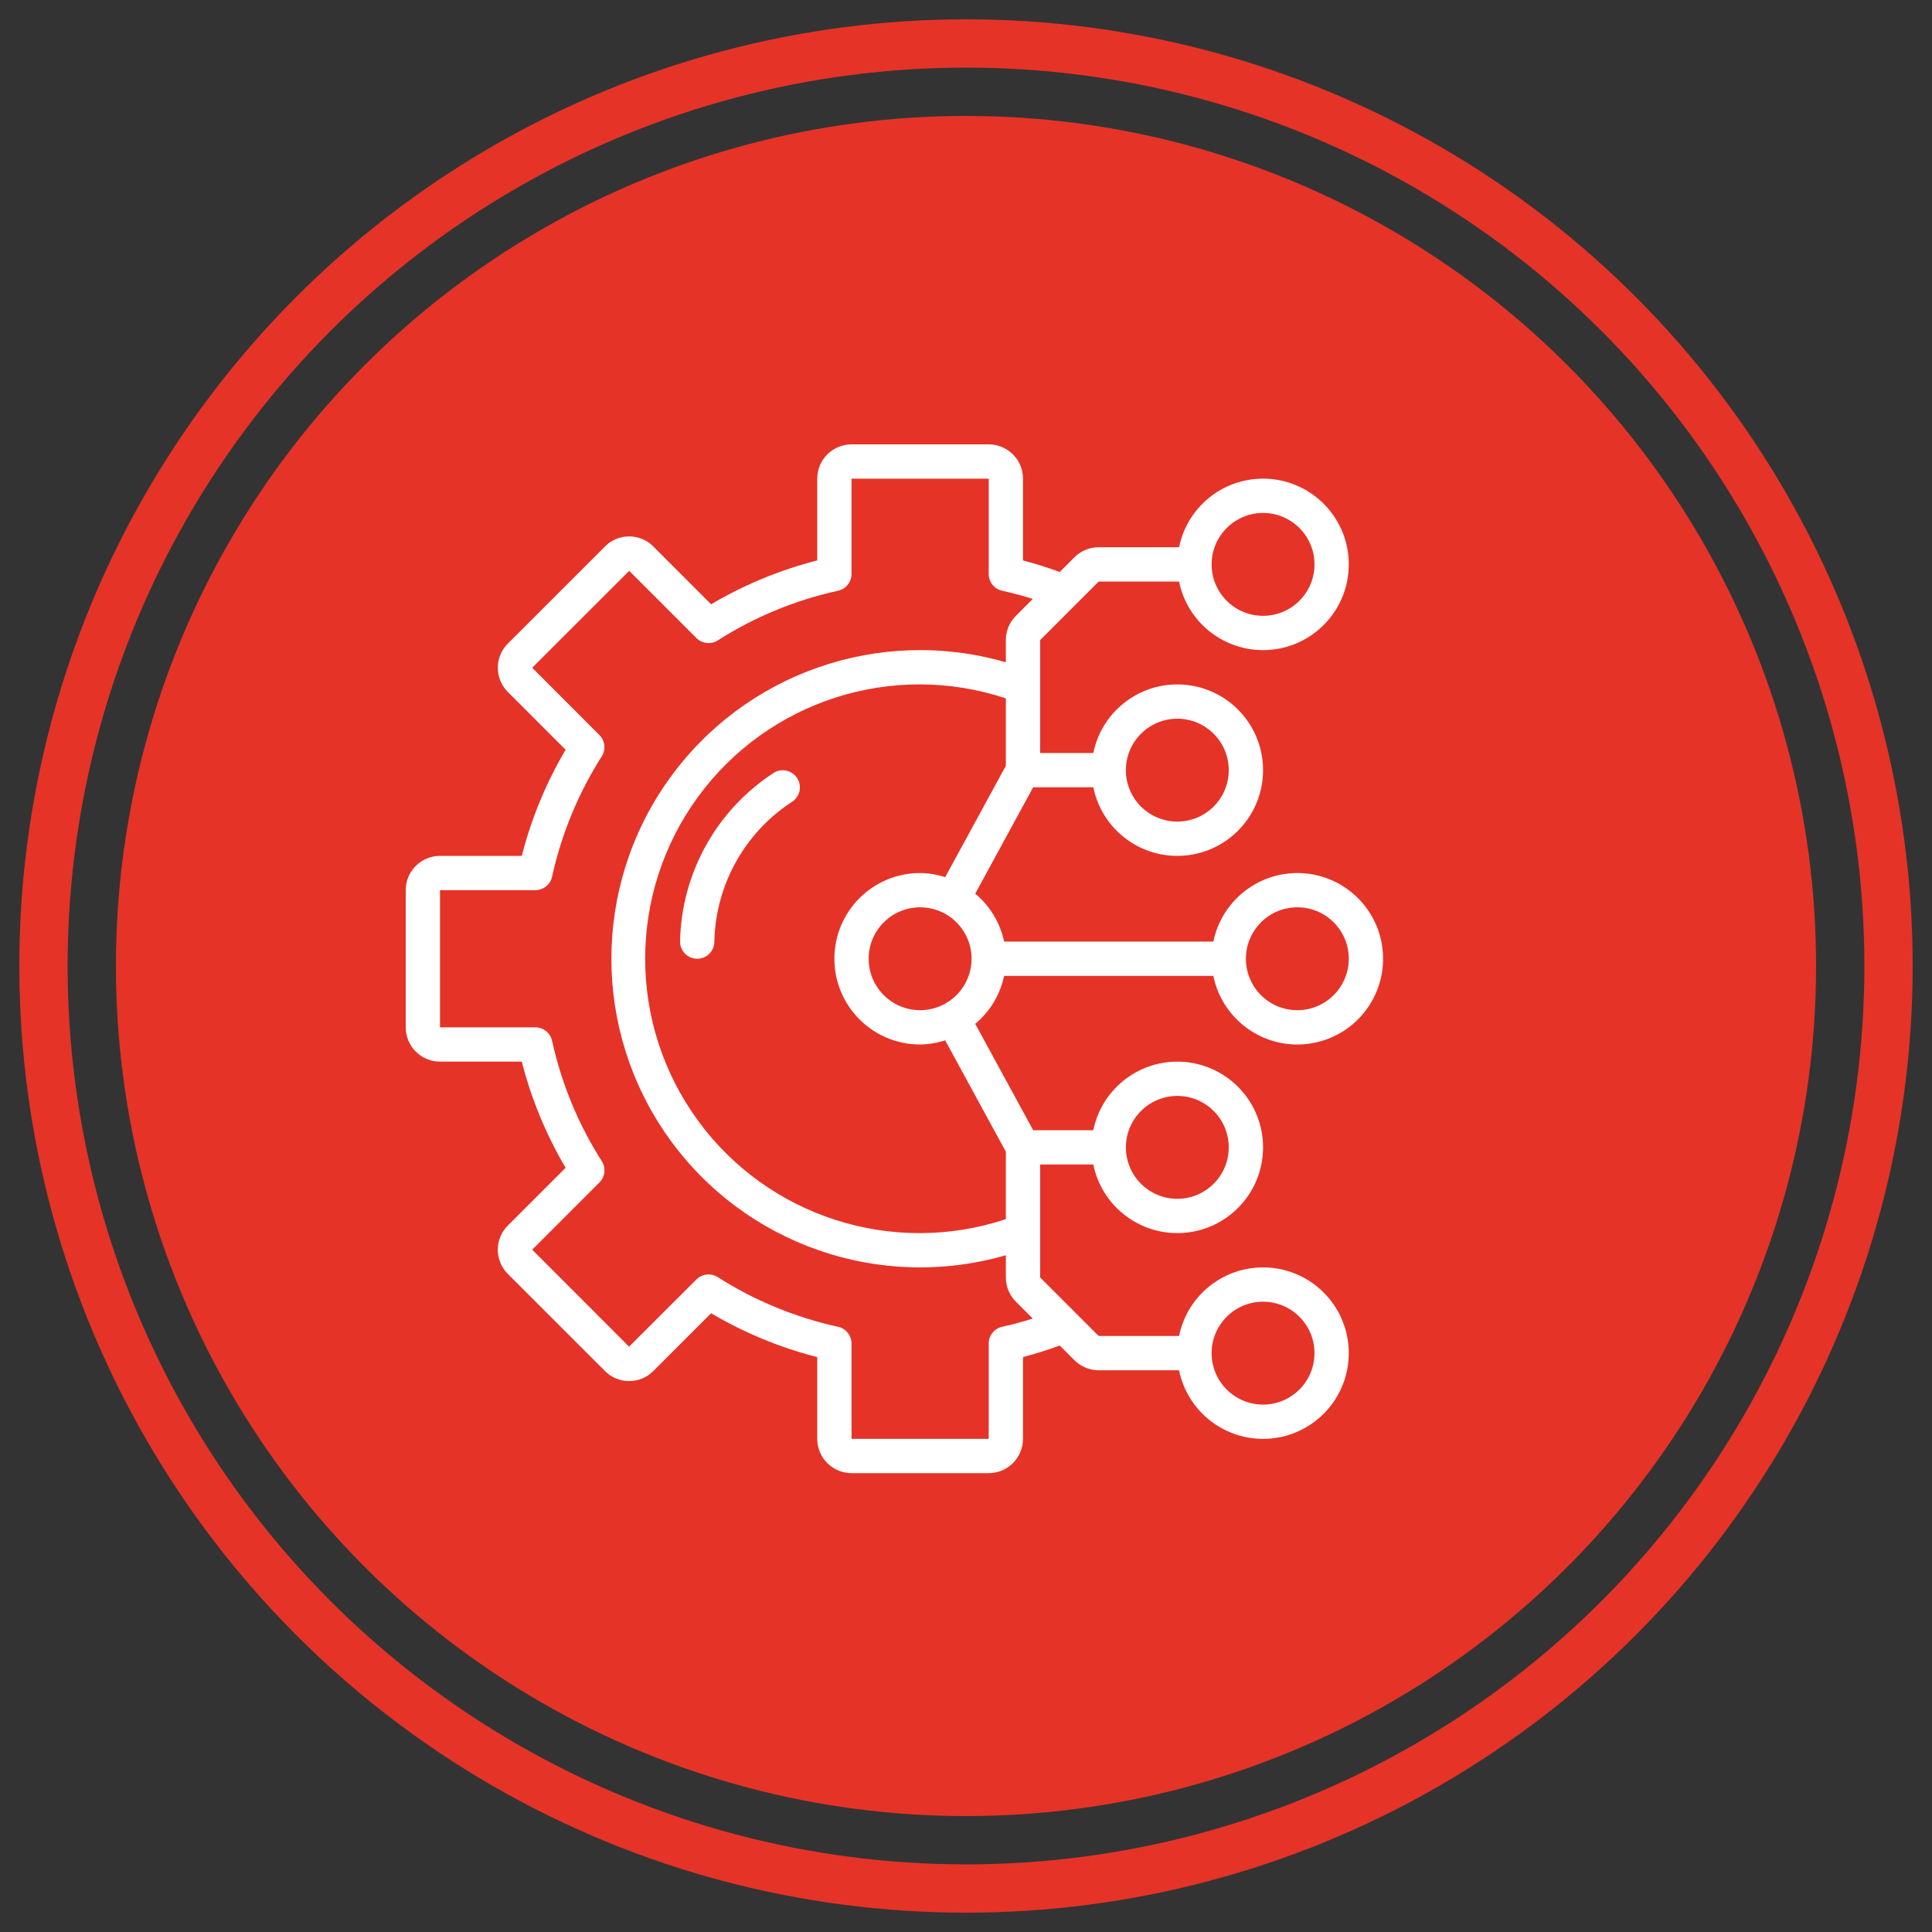
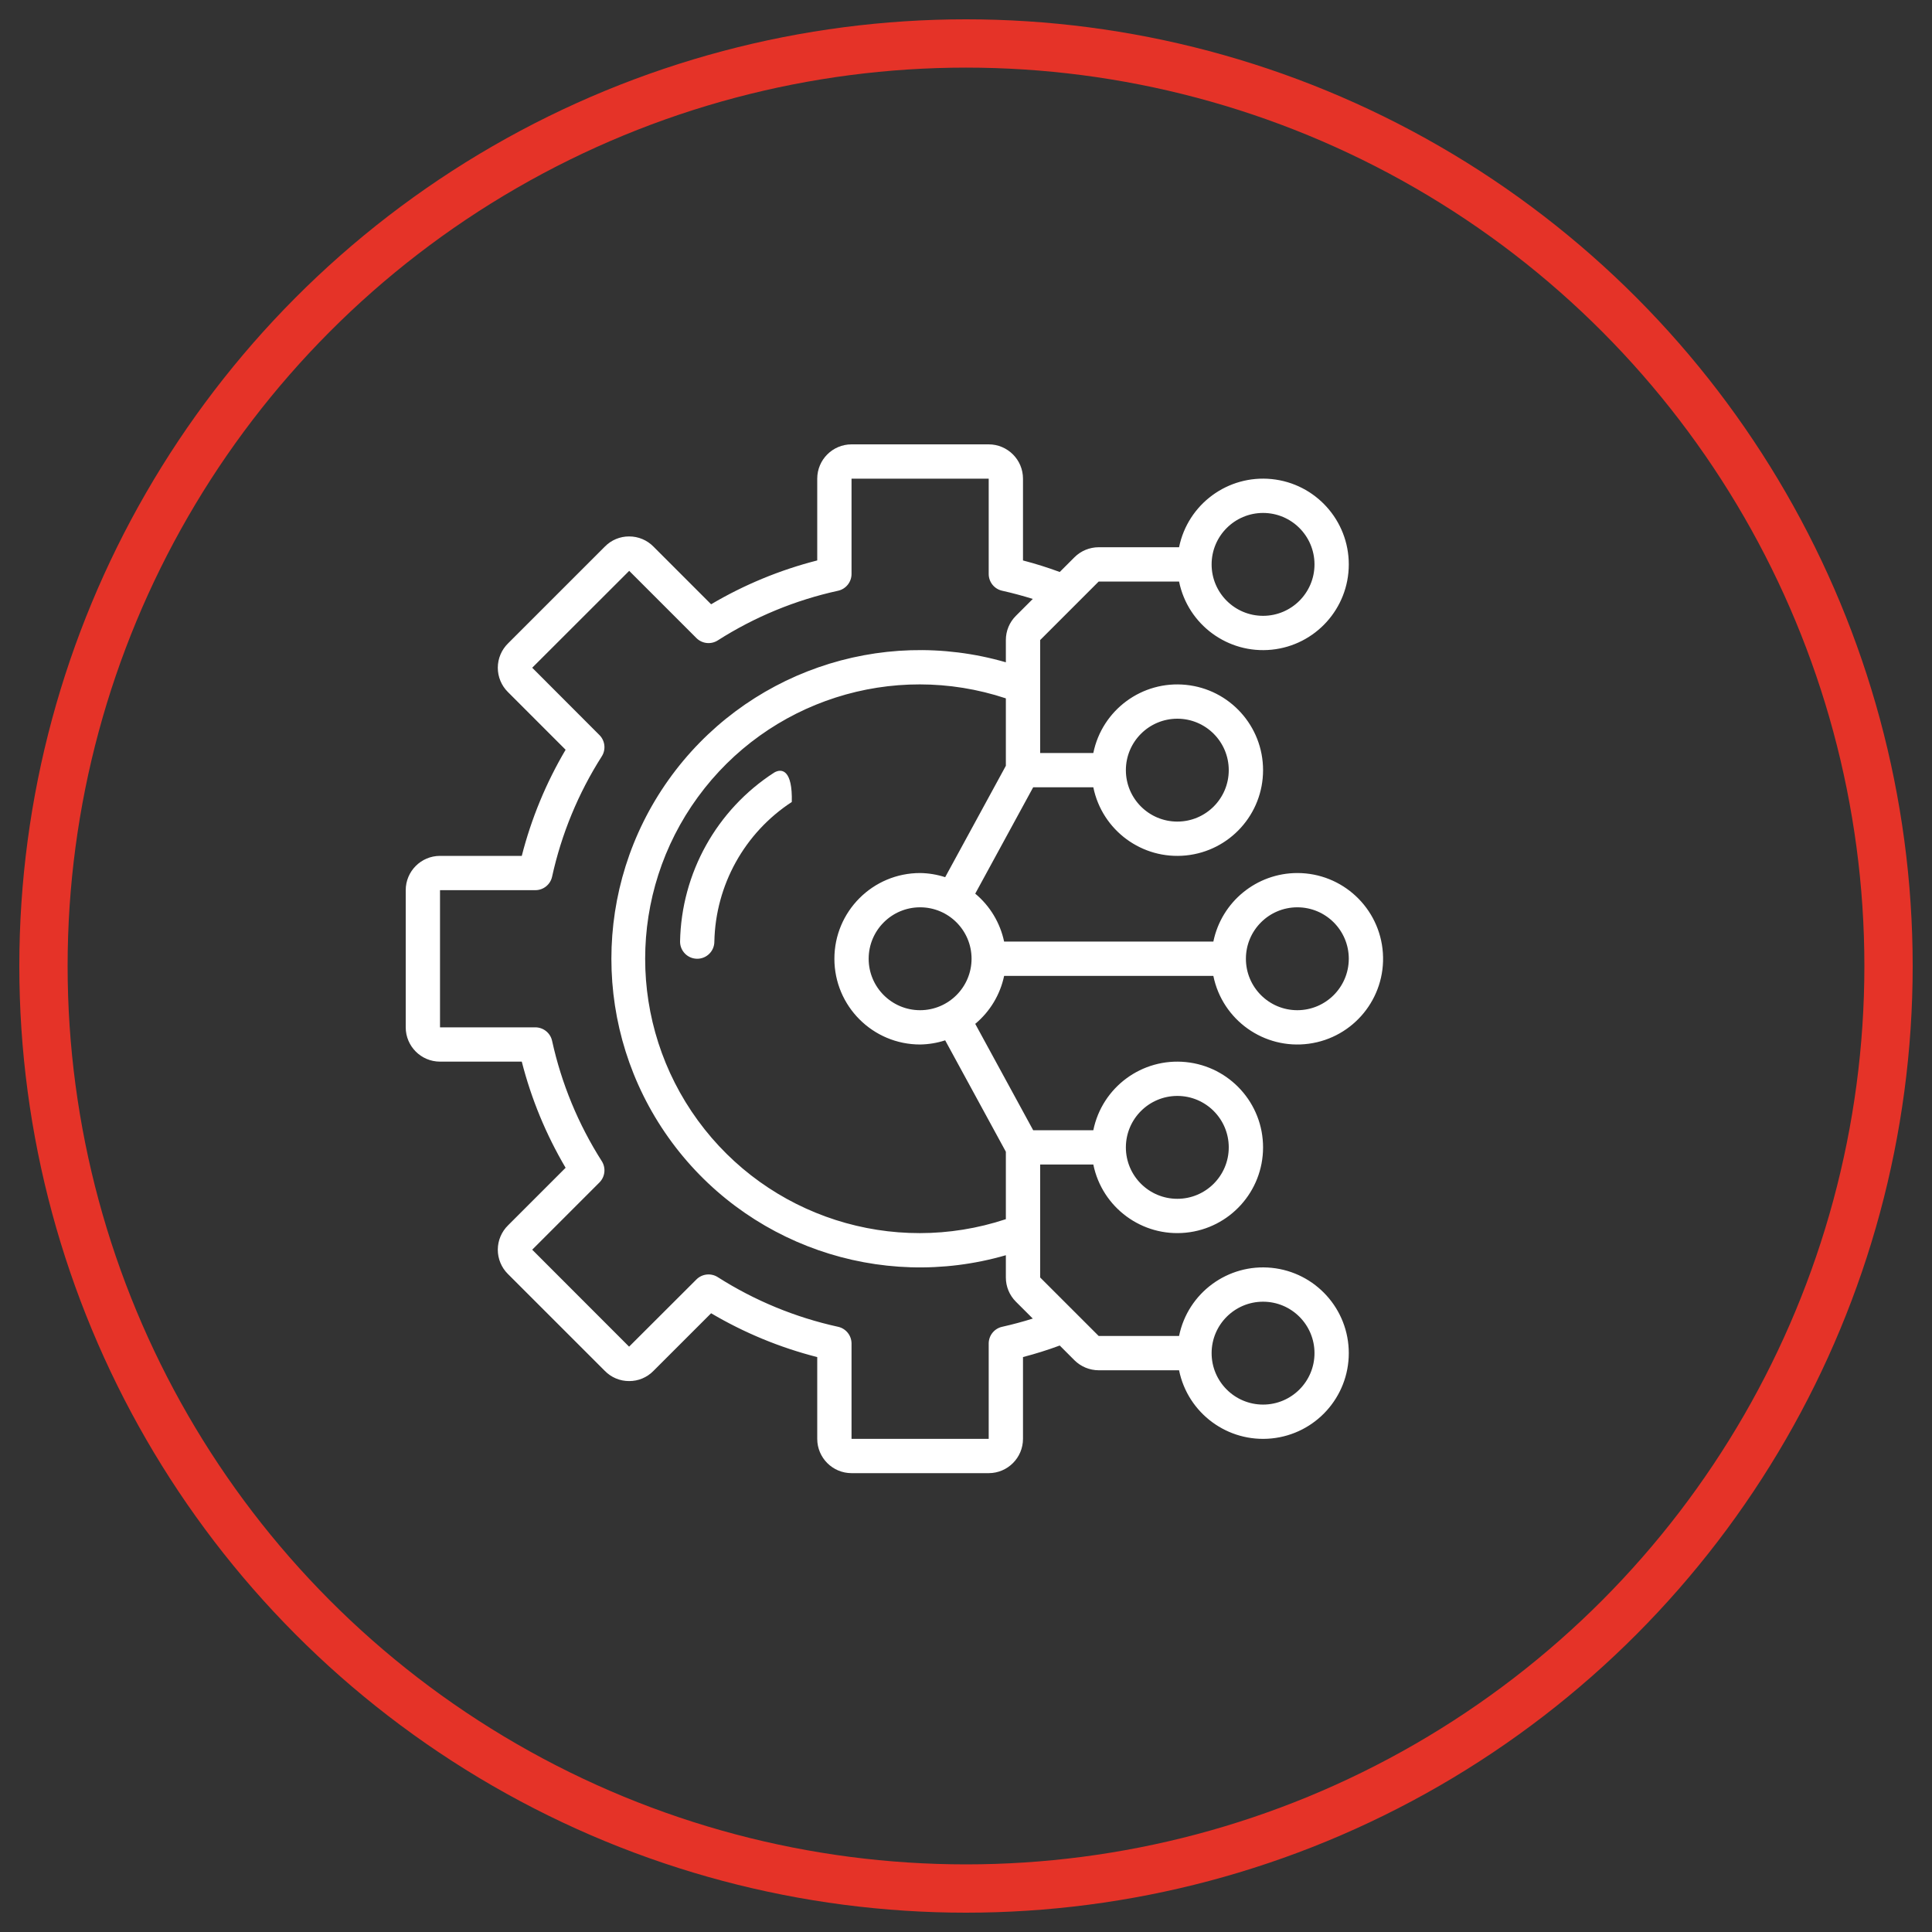
<svg xmlns="http://www.w3.org/2000/svg" width="100" height="100" viewBox="0 0 100 100" fill="none">
  <rect x="0" y="0" width="100" height="100" fill="#333333" stroke="none" />
-   <circle cx="50" cy="50" r="44" fill="#E53328" />
  <circle cx="50" cy="50" r="47.75" stroke="#E53328" stroke-width="2.5" />
-   <path d="M40.069 39.989C37.091 41.914 35.267 45.193 35.2 48.737C35.2 49.228 35.598 49.625 36.088 49.625C36.578 49.625 36.975 49.228 36.975 48.737C37.036 45.814 38.536 43.109 40.983 41.51C41.395 41.254 41.525 40.714 41.275 40.298C41.025 39.883 40.487 39.745 40.069 39.989Z" fill="white" />
+   <path d="M40.069 39.989C37.091 41.914 35.267 45.193 35.2 48.737C35.2 49.228 35.598 49.625 36.088 49.625C36.578 49.625 36.975 49.228 36.975 48.737C37.036 45.814 38.536 43.109 40.983 41.51C41.025 39.883 40.487 39.745 40.069 39.989Z" fill="white" />
  <path d="M67.15 45.188C65.043 45.19 63.227 46.673 62.803 48.737H51.973C51.768 47.766 51.241 46.891 50.478 46.255L53.477 40.75H56.59C57.046 42.982 59.117 44.507 61.384 44.278C63.651 44.049 65.376 42.141 65.376 39.863C65.376 37.585 63.651 35.676 61.384 35.448C59.117 35.218 57.046 36.743 56.59 38.975H53.838V33.13L56.868 30.1H61.028C61.483 32.332 63.555 33.857 65.822 33.628C68.088 33.399 69.813 31.491 69.813 29.213C69.813 26.934 68.088 25.026 65.822 24.797C63.555 24.569 61.483 26.093 61.028 28.325H56.868C56.397 28.326 55.946 28.513 55.613 28.845L54.852 29.606C54.228 29.376 53.594 29.176 52.95 29.009V24.775C52.949 23.795 52.155 23.001 51.175 23H44.075C43.095 23.001 42.301 23.795 42.3 24.775V29.008C40.371 29.5 38.521 30.265 36.807 31.277L33.83 28.299C33.498 27.957 33.041 27.765 32.564 27.766H32.562C32.09 27.764 31.637 27.954 31.307 28.292L26.3 33.298C25.96 33.63 25.768 34.084 25.766 34.558C25.765 35.033 25.954 35.489 26.292 35.822L29.276 38.807C28.264 40.521 27.5 42.371 27.007 44.3H22.775C21.795 44.301 21.001 45.095 21 46.075V53.175C21.001 54.155 21.795 54.949 22.775 54.95H27.007C27.5 56.88 28.264 58.729 29.276 60.444L26.3 63.42C25.96 63.752 25.768 64.206 25.766 64.68C25.765 65.155 25.954 65.611 26.292 65.944L31.299 70.95C31.63 71.293 32.086 71.486 32.563 71.484H32.564C33.038 71.487 33.491 71.297 33.822 70.958L36.807 67.974C38.521 68.986 40.371 69.751 42.3 70.243V74.475C42.301 75.455 43.095 76.249 44.075 76.25H51.175C52.155 76.249 52.949 75.455 52.95 74.475V70.241C53.594 70.074 54.228 69.875 54.852 69.644L55.613 70.406C55.946 70.737 56.397 70.924 56.868 70.925H61.028C61.483 73.157 63.555 74.682 65.822 74.453C68.088 74.224 69.813 72.316 69.813 70.038C69.813 67.76 68.088 65.852 65.822 65.623C63.555 65.394 61.483 66.918 61.028 69.15H56.868L53.838 66.121V60.275H56.59C57.046 62.507 59.117 64.032 61.384 63.803C63.651 63.574 65.376 61.666 65.376 59.388C65.376 57.11 63.651 55.202 61.384 54.973C59.117 54.744 57.046 56.268 56.59 58.5H53.477L50.478 52.995C51.241 52.359 51.768 51.485 51.973 50.513H62.803C63.27 52.801 65.43 54.336 67.745 54.023C70.059 53.71 71.735 51.657 71.578 49.327C71.421 46.998 69.486 45.188 67.15 45.188V45.188ZM65.376 26.55C66.846 26.55 68.038 27.742 68.038 29.213C68.038 30.683 66.846 31.875 65.376 31.875C63.905 31.875 62.713 30.683 62.713 29.213C62.714 27.743 63.906 26.552 65.376 26.55ZM65.376 67.376C66.846 67.376 68.038 68.567 68.038 70.038C68.038 71.508 66.846 72.701 65.376 72.701C63.905 72.701 62.713 71.508 62.713 70.038C62.714 68.568 63.906 67.377 65.376 67.376V67.376ZM47.625 52.288C46.155 52.288 44.962 51.096 44.962 49.625C44.962 48.155 46.155 46.962 47.625 46.962C49.096 46.962 50.288 48.155 50.288 49.625C50.286 51.095 49.095 52.286 47.625 52.288V52.288ZM60.938 37.2C62.408 37.2 63.6 38.392 63.6 39.863C63.6 41.333 62.408 42.525 60.938 42.525C59.468 42.525 58.275 41.333 58.275 39.863C58.277 38.393 59.468 37.202 60.938 37.2ZM51.87 68.675C51.464 68.764 51.175 69.125 51.175 69.541V74.475H44.075V69.541C44.075 69.124 43.785 68.763 43.378 68.674C41.166 68.189 39.058 67.319 37.149 66.103C36.798 65.881 36.34 65.931 36.046 66.225L32.562 69.703L27.547 64.684L31.026 61.205C31.32 60.911 31.371 60.452 31.148 60.101C29.932 58.192 29.061 56.084 28.576 53.873C28.487 53.466 28.126 53.176 27.709 53.175H22.775V46.075H27.709C28.126 46.075 28.487 45.785 28.576 45.378C29.061 43.167 29.932 41.058 31.148 39.149C31.371 38.799 31.32 38.34 31.026 38.046L27.547 34.562L32.567 29.547L36.046 33.026C36.34 33.32 36.799 33.371 37.15 33.148C39.059 31.931 41.167 31.061 43.378 30.577C43.785 30.488 44.075 30.126 44.075 29.709V24.775H51.175V29.709C51.175 30.125 51.464 30.486 51.87 30.576C52.419 30.698 52.947 30.842 53.457 31.001L52.583 31.875C52.249 32.207 52.062 32.659 52.063 33.13V34.28C45.537 32.391 38.53 34.836 34.596 40.375C30.662 45.914 30.662 53.336 34.596 58.875C38.53 64.415 45.537 66.859 52.063 64.97V66.121C52.062 66.591 52.249 67.043 52.583 67.376L53.457 68.249C52.947 68.409 52.419 68.552 51.87 68.675V68.675ZM60.938 56.725C62.408 56.725 63.6 57.917 63.6 59.388C63.6 60.858 62.408 62.05 60.938 62.05C59.468 62.05 58.275 60.858 58.275 59.388C58.277 57.918 59.468 56.727 60.938 56.725V56.725ZM52.063 59.614V63.104C46.204 65.046 39.76 62.982 36.122 57.995C32.484 53.008 32.484 46.242 36.122 41.256C39.76 36.269 46.204 34.204 52.063 36.147V39.637L48.922 45.403C48.503 45.267 48.066 45.194 47.625 45.188C45.175 45.188 43.188 47.175 43.188 49.625C43.188 52.076 45.175 54.063 47.625 54.063C48.066 54.056 48.503 53.984 48.922 53.847L52.063 59.614ZM67.15 52.288C65.68 52.288 64.488 51.096 64.488 49.625C64.488 48.155 65.68 46.962 67.15 46.962C68.621 46.962 69.813 48.155 69.813 49.625C69.811 51.095 68.62 52.286 67.15 52.288Z" fill="white" />
</svg>